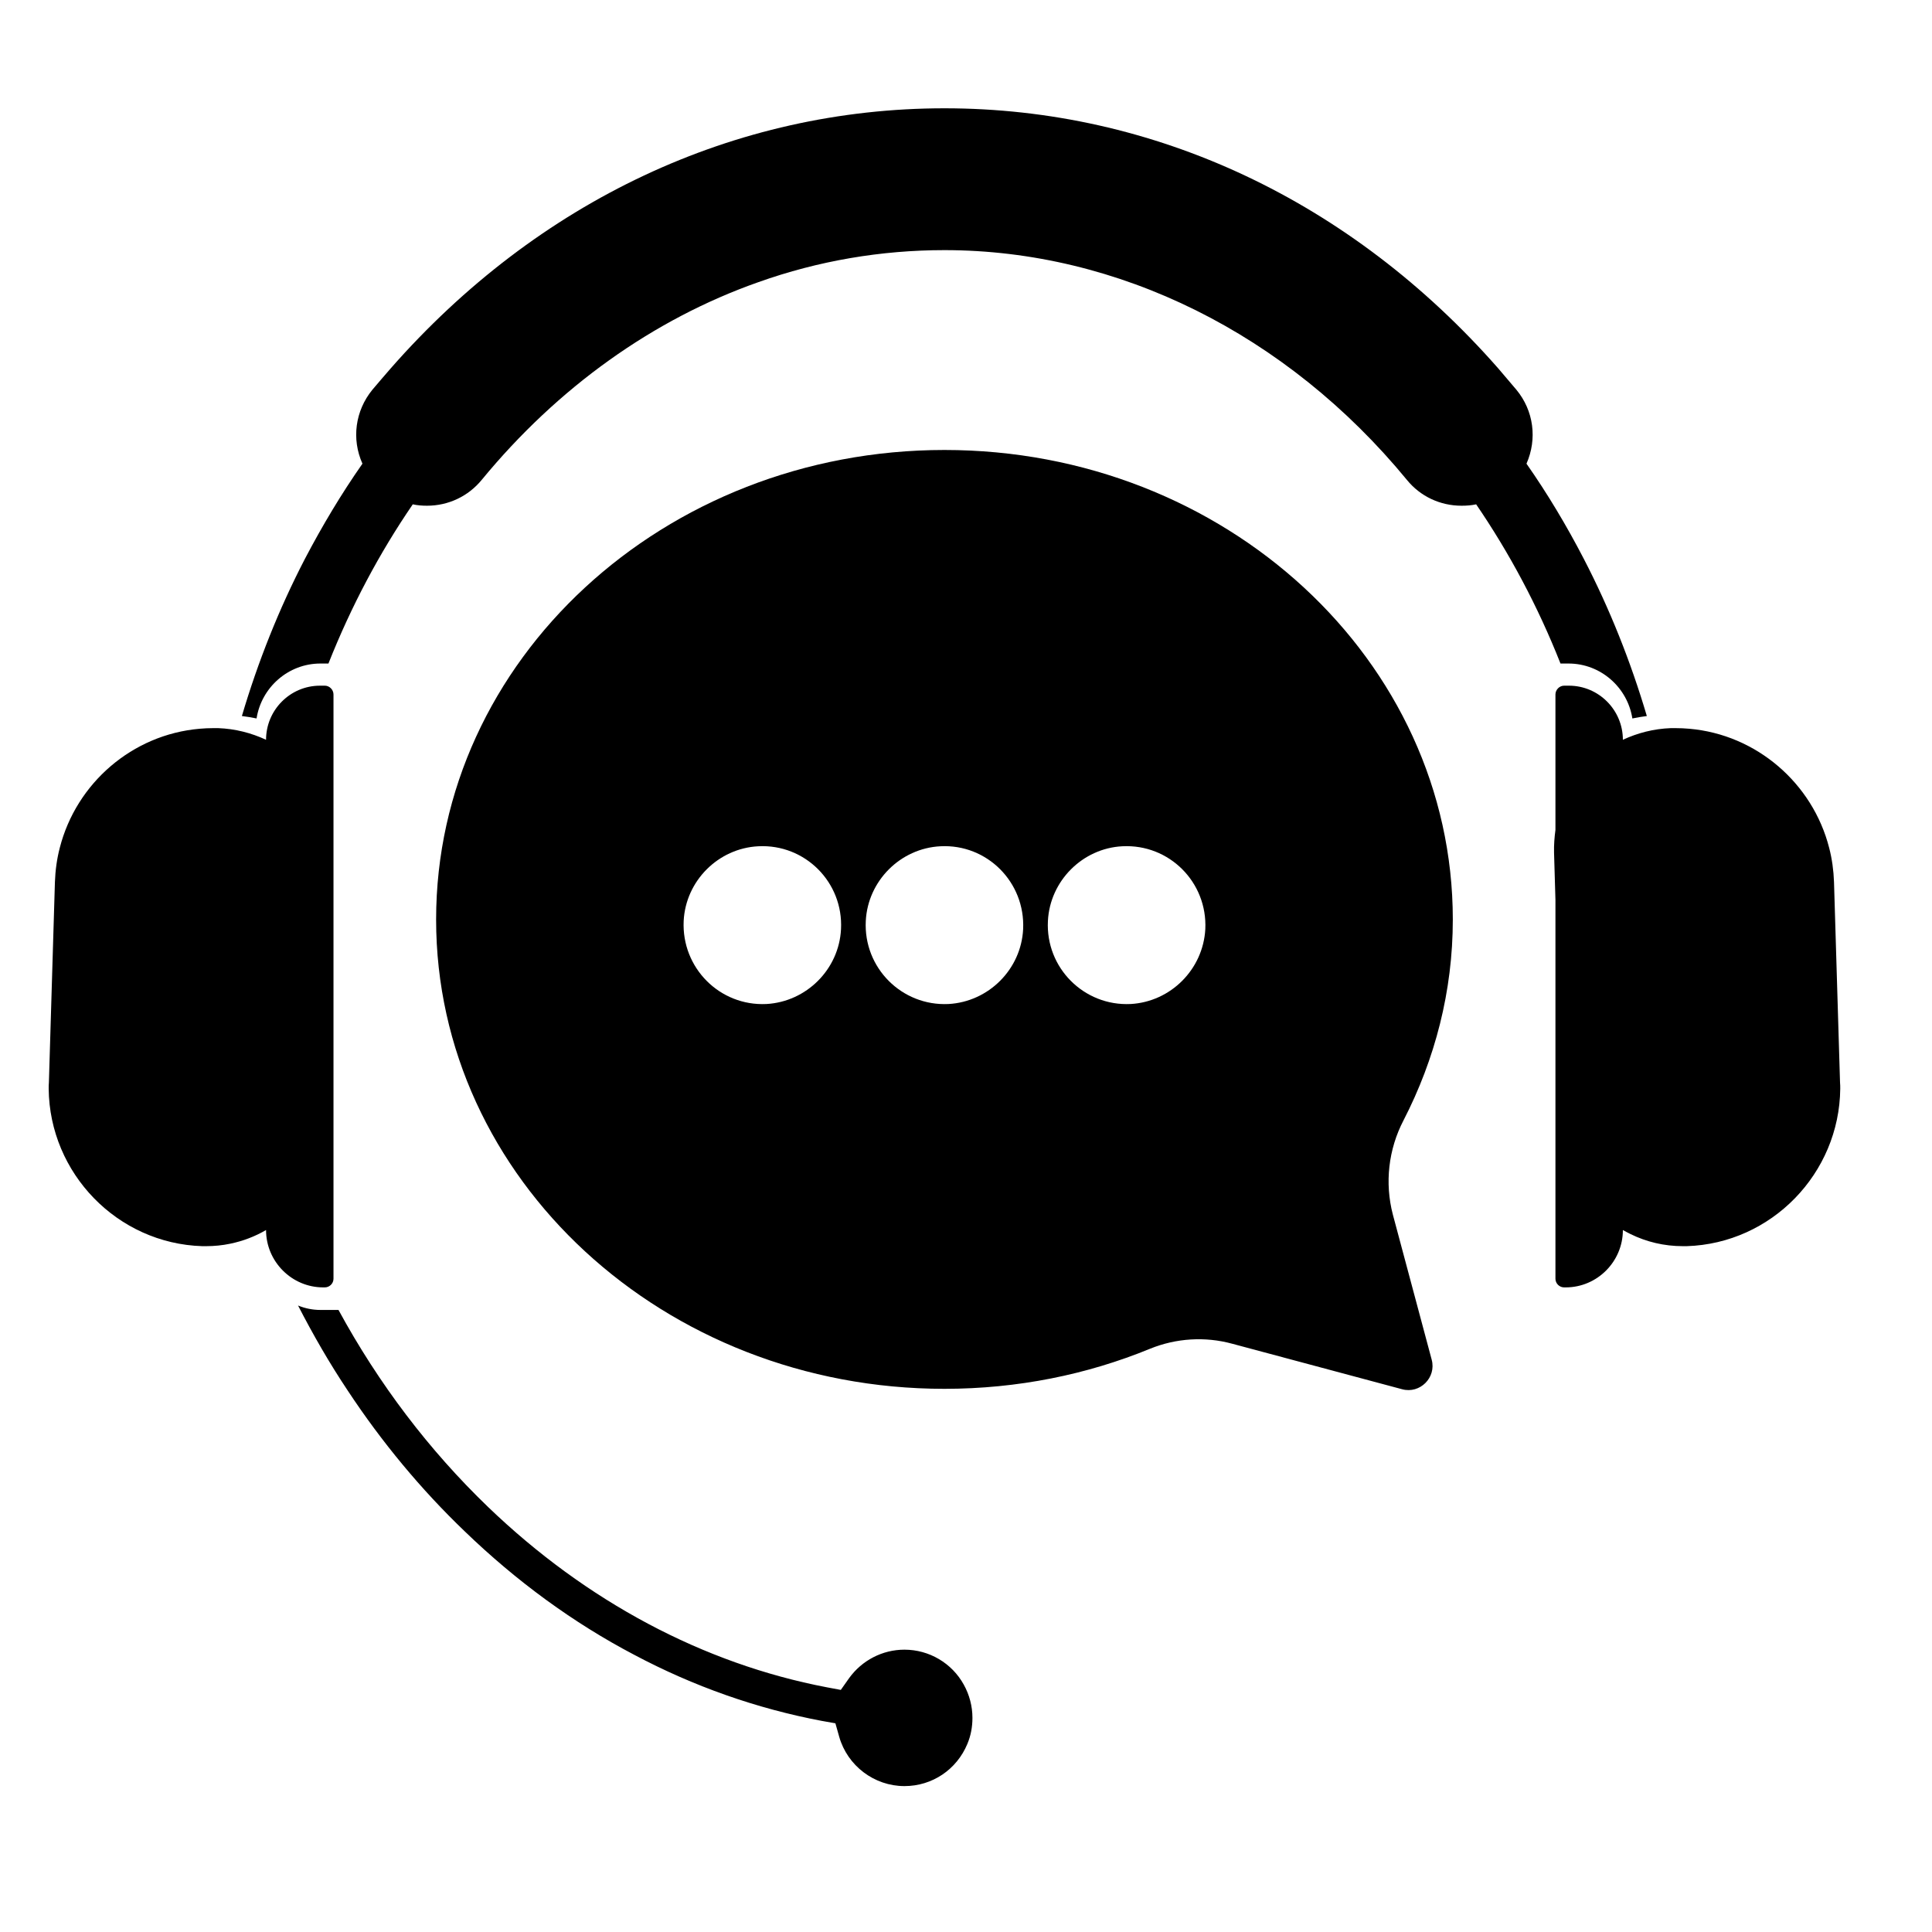
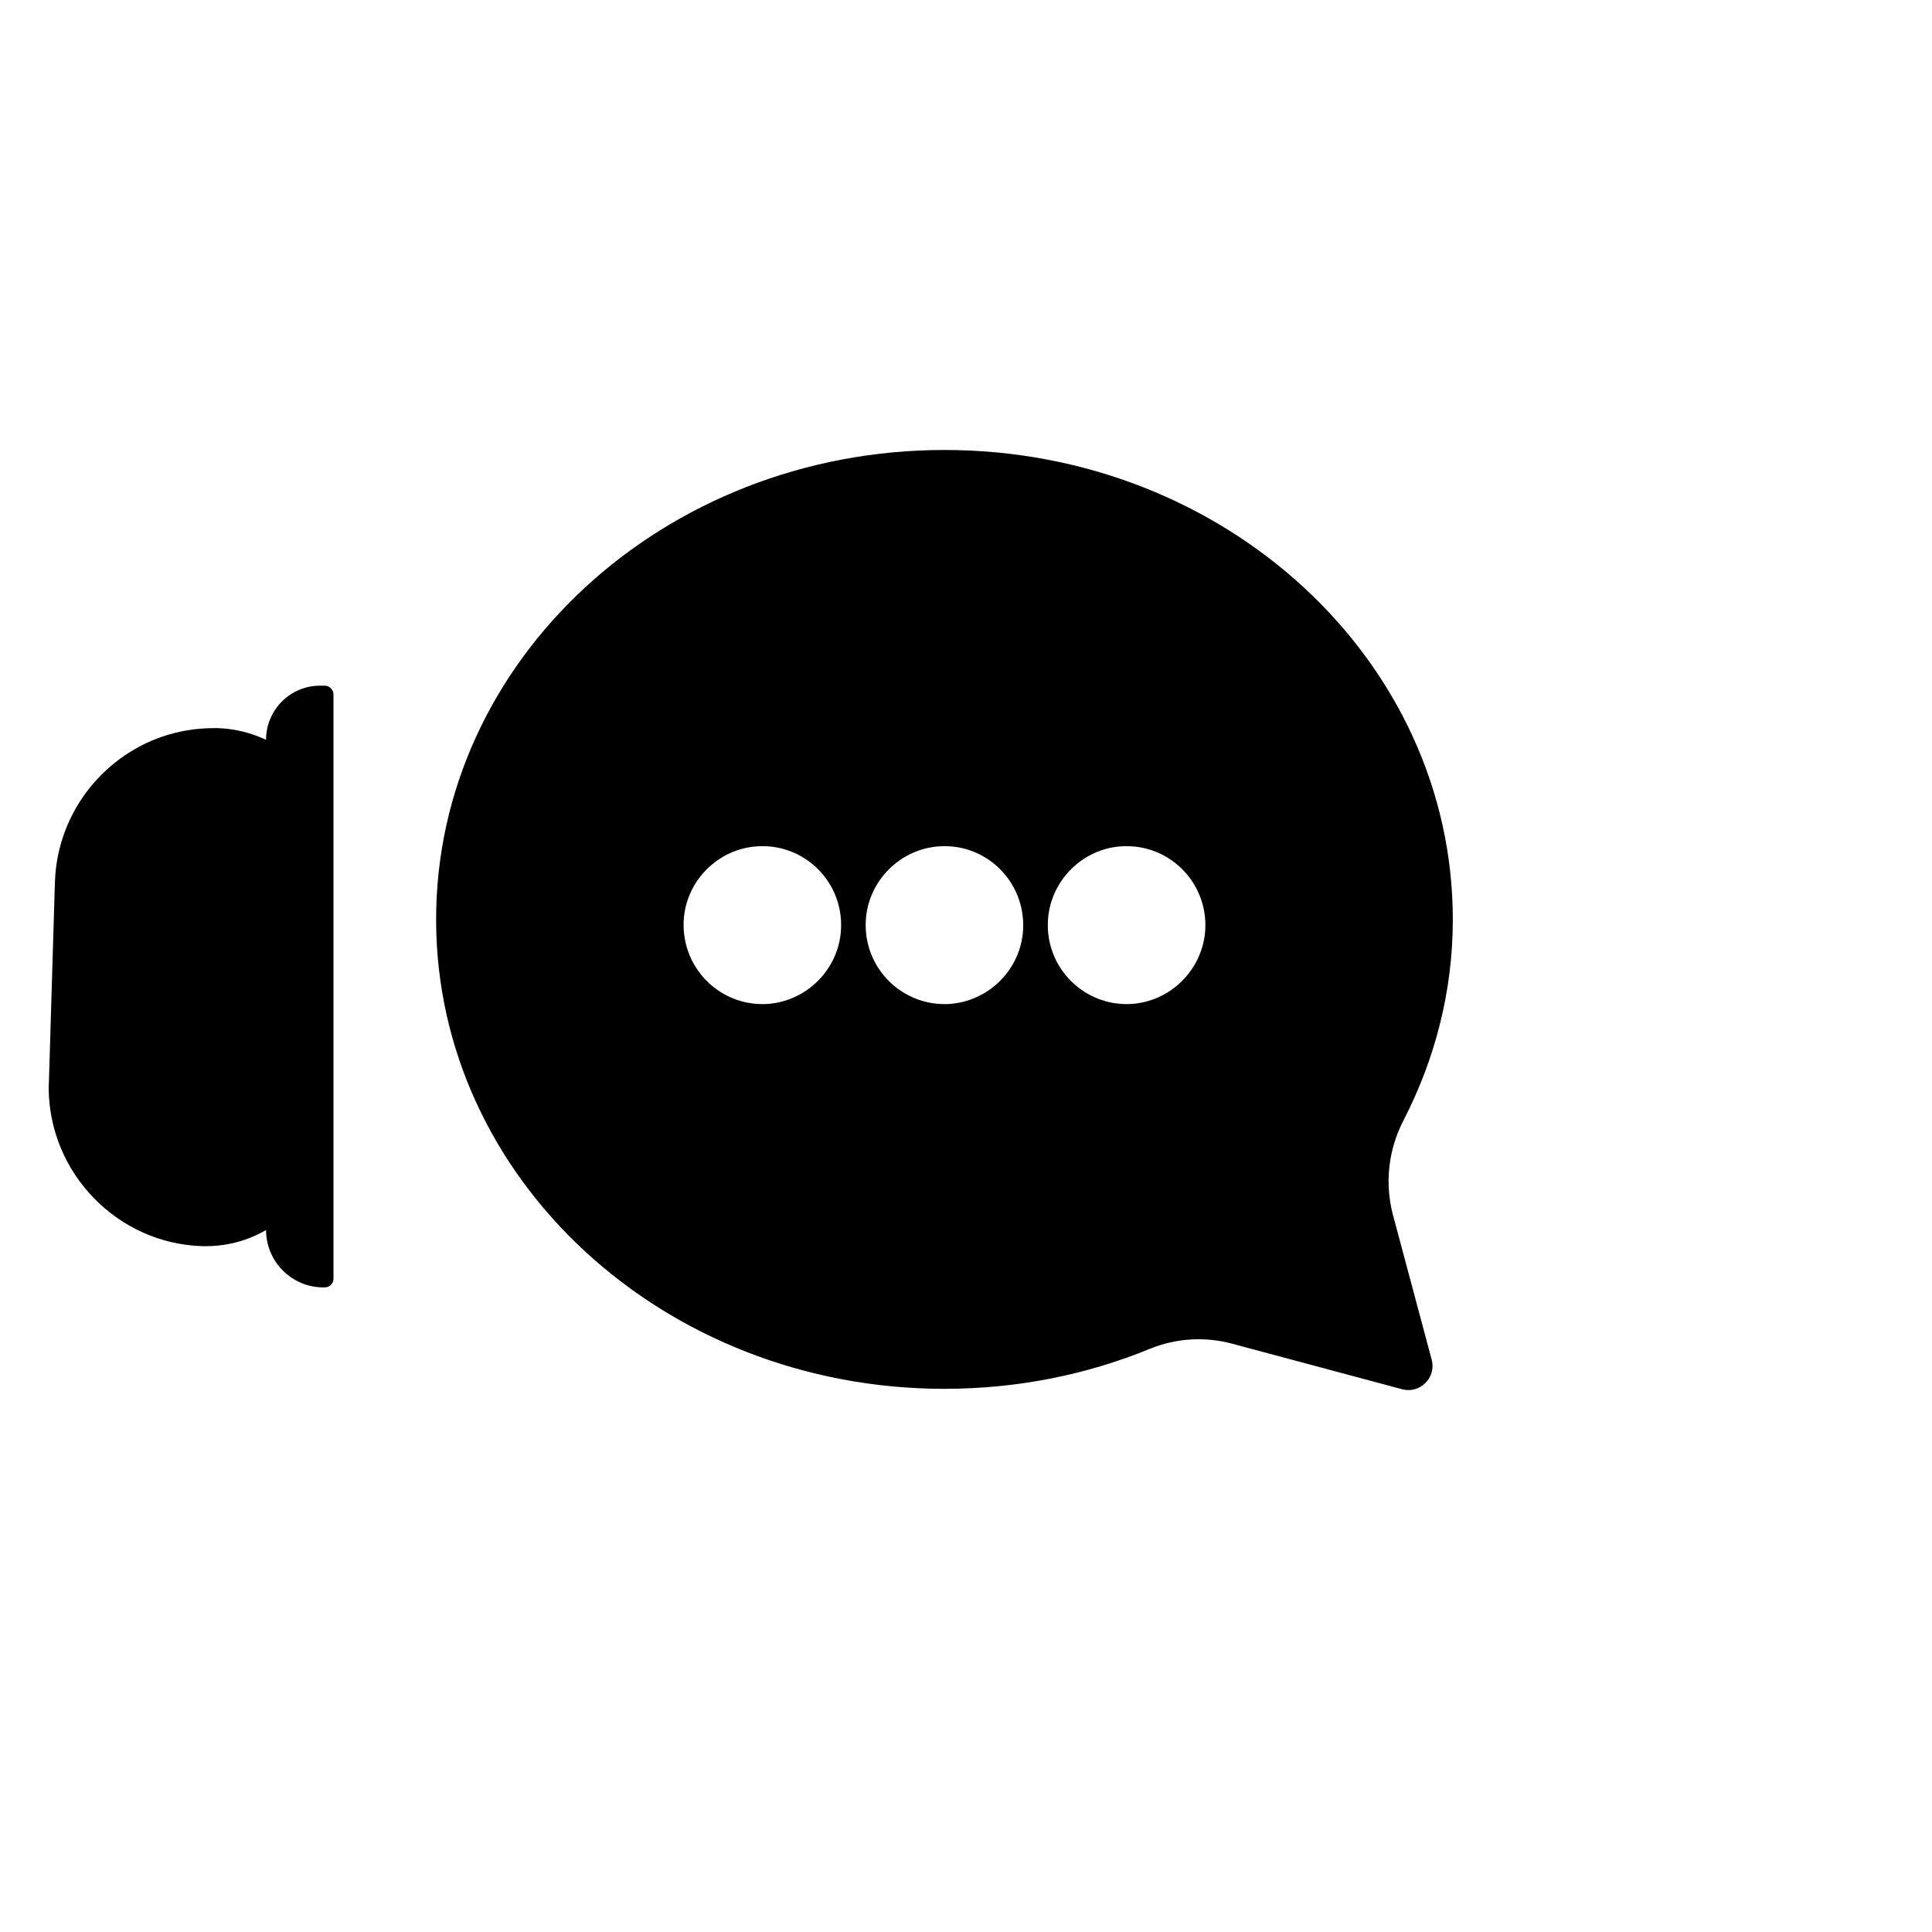
<svg xmlns="http://www.w3.org/2000/svg" version="1.0" preserveAspectRatio="xMidYMid meet" height="50" viewBox="0 0 37.5 37.5" zoomAndPan="magnify" width="50">
  <defs>
    <clipPath id="6742f1267b">
-       <path clip-rule="nonzero" d="M 4 2.102 L 32 2.102 L 32 14 L 4 14 Z M 4 2.102" />
-     </clipPath>
+       </clipPath>
    <clipPath id="f2dd7e31da">
-       <path clip-rule="nonzero" d="M 5.785 25.332 L 18.887 25.332 L 18.887 34.668 L 5.785 34.668 Z M 5.785 25.332" />
-     </clipPath>
+       </clipPath>
    <clipPath id="885d819434">
      <path clip-rule="nonzero" d="M 0.938 13 L 7 13 L 7 25 L 0.938 25 Z M 0.938 13" />
    </clipPath>
    <clipPath id="996447cd0a">
-       <path clip-rule="nonzero" d="M 30 13 L 35.727 13 L 35.727 25 L 30 25 Z M 30 13" />
+       <path clip-rule="nonzero" d="M 30 13 L 35.727 13 L 30 25 Z M 30 13" />
    </clipPath>
  </defs>
  <g clip-path="url(#6742f1267b)">
-     <path fill-rule="nonzero" fill-opacity="1" d="M 30.289 12.879 L 30.445 12.879 C 31.07 12.879 31.59 13.344 31.684 13.945 C 31.777 13.926 31.871 13.91 31.965 13.898 C 31.652 12.84 31.242 11.812 30.742 10.848 C 30.41 10.207 30.039 9.586 29.629 9 C 29.84 8.52 29.77 7.973 29.434 7.566 C 29.32 7.43 29.199 7.289 29.082 7.152 C 26.223 3.895 22.402 2.102 18.332 2.102 C 14.262 2.102 10.441 3.895 7.582 7.152 C 7.461 7.289 7.344 7.43 7.227 7.566 C 6.895 7.973 6.82 8.52 7.035 9 C 6.625 9.586 6.254 10.207 5.918 10.848 C 5.418 11.812 5.008 12.84 4.695 13.898 C 4.793 13.91 4.887 13.926 4.98 13.945 C 5.074 13.344 5.594 12.879 6.219 12.879 L 6.375 12.879 C 6.816 11.766 7.367 10.73 8.012 9.789 C 8.102 9.809 8.195 9.816 8.289 9.816 C 8.703 9.816 9.09 9.633 9.352 9.312 C 10.824 7.523 12.68 6.195 14.719 5.477 C 15.883 5.062 17.102 4.855 18.332 4.855 C 21.703 4.855 24.977 6.48 27.309 9.316 C 27.57 9.637 27.957 9.816 28.367 9.816 L 28.371 9.816 C 28.469 9.816 28.562 9.809 28.652 9.789 C 29.293 10.727 29.848 11.762 30.289 12.879" fill="#000000" />
-   </g>
+     </g>
  <g clip-path="url(#f2dd7e31da)">
-     <path fill-rule="nonzero" fill-opacity="1" d="M 18.707 32.699 C 18.477 32.281 18.035 32.02 17.555 32.02 C 17.129 32.02 16.73 32.227 16.48 32.574 L 16.32 32.801 L 16.047 32.75 C 13.652 32.293 11.379 31.082 9.473 29.25 C 8.328 28.148 7.352 26.863 6.57 25.426 L 6.219 25.426 C 6.066 25.426 5.918 25.395 5.785 25.34 C 6.078 25.91 6.398 26.465 6.75 26.992 C 7.41 27.992 8.172 28.91 9.02 29.723 C 10.023 30.691 11.129 31.5 12.305 32.117 C 13.465 32.734 14.691 33.164 15.949 33.402 L 16.215 33.449 L 16.289 33.711 C 16.449 34.273 16.969 34.668 17.555 34.668 C 18.094 34.668 18.57 34.348 18.777 33.848 C 18.844 33.688 18.875 33.52 18.875 33.344 C 18.875 33.117 18.816 32.895 18.707 32.699" fill="#000000" />
-   </g>
+     </g>
  <g clip-path="url(#885d819434)">
    <path fill-rule="nonzero" fill-opacity="1" d="M 6.305 24.988 C 6.395 24.988 6.473 24.914 6.473 24.82 L 6.473 13.48 C 6.473 13.387 6.395 13.309 6.305 13.309 L 6.211 13.309 C 5.633 13.309 5.164 13.781 5.164 14.359 C 4.879 14.227 4.566 14.145 4.234 14.133 C 4.203 14.133 4.172 14.133 4.141 14.133 C 4.051 14.133 3.961 14.137 3.875 14.145 C 2.566 14.258 1.48 15.203 1.16 16.457 C 1.105 16.668 1.074 16.891 1.066 17.121 L 0.949 21.012 C 0.945 21.051 0.945 21.09 0.945 21.133 C 0.961 22.773 2.277 24.137 3.926 24.188 C 3.949 24.188 3.973 24.188 4 24.188 C 4.16 24.188 4.316 24.172 4.465 24.141 C 4.715 24.09 4.949 24 5.164 23.875 C 5.164 24.488 5.664 24.988 6.273 24.988 L 6.305 24.988" fill="#000000" />
  </g>
  <g clip-path="url(#996447cd0a)">
-     <path fill-rule="nonzero" fill-opacity="1" d="M 35.715 21.012 L 35.598 17.121 C 35.59 16.891 35.559 16.668 35.504 16.457 C 35.184 15.203 34.094 14.258 32.789 14.145 C 32.703 14.137 32.613 14.133 32.523 14.133 C 32.492 14.133 32.461 14.133 32.43 14.133 C 32.098 14.145 31.785 14.227 31.5 14.359 C 31.5 13.781 31.031 13.309 30.453 13.309 L 30.359 13.309 C 30.27 13.309 30.191 13.387 30.191 13.48 L 30.191 16.109 C 30.172 16.254 30.16 16.398 30.164 16.551 L 30.191 17.465 L 30.191 24.82 C 30.191 24.914 30.27 24.988 30.359 24.988 L 30.391 24.988 C 31 24.988 31.5 24.488 31.5 23.875 C 31.551 23.902 31.598 23.93 31.648 23.953 C 31.957 24.105 32.301 24.188 32.664 24.188 C 32.688 24.188 32.715 24.188 32.738 24.188 C 34.387 24.137 35.703 22.773 35.719 21.133 C 35.719 21.09 35.719 21.051 35.715 21.012" fill="#000000" />
-   </g>
+     </g>
  <path fill-rule="nonzero" fill-opacity="1" d="M 23.395 18.035 C 23.352 18.816 22.723 19.445 21.945 19.488 C 21.039 19.531 20.293 18.785 20.34 17.875 C 20.379 17.098 21.012 16.465 21.785 16.426 C 22.695 16.379 23.438 17.125 23.395 18.035 Z M 19.859 18.035 C 19.82 18.816 19.188 19.445 18.41 19.488 C 17.504 19.531 16.758 18.785 16.805 17.875 C 16.844 17.098 17.477 16.465 18.254 16.426 C 19.16 16.379 19.902 17.125 19.859 18.035 Z M 16.324 18.035 C 16.285 18.816 15.652 19.445 14.875 19.488 C 13.969 19.531 13.227 18.785 13.27 17.875 C 13.309 17.098 13.941 16.465 14.719 16.426 C 15.625 16.379 16.371 17.125 16.324 18.035 Z M 28.199 17.848 C 28.199 12.816 23.781 8.734 18.332 8.734 C 12.883 8.734 8.465 12.816 8.465 17.848 C 8.465 22.879 12.883 26.957 18.332 26.957 C 19.75 26.957 21.102 26.68 22.32 26.18 C 22.828 25.973 23.391 25.938 23.918 26.082 L 27.215 26.965 C 27.562 27.059 27.883 26.738 27.789 26.391 L 27.035 23.574 C 26.875 22.961 26.949 22.309 27.242 21.746 C 27.852 20.562 28.199 19.242 28.199 17.848" fill="#000000" />
</svg>